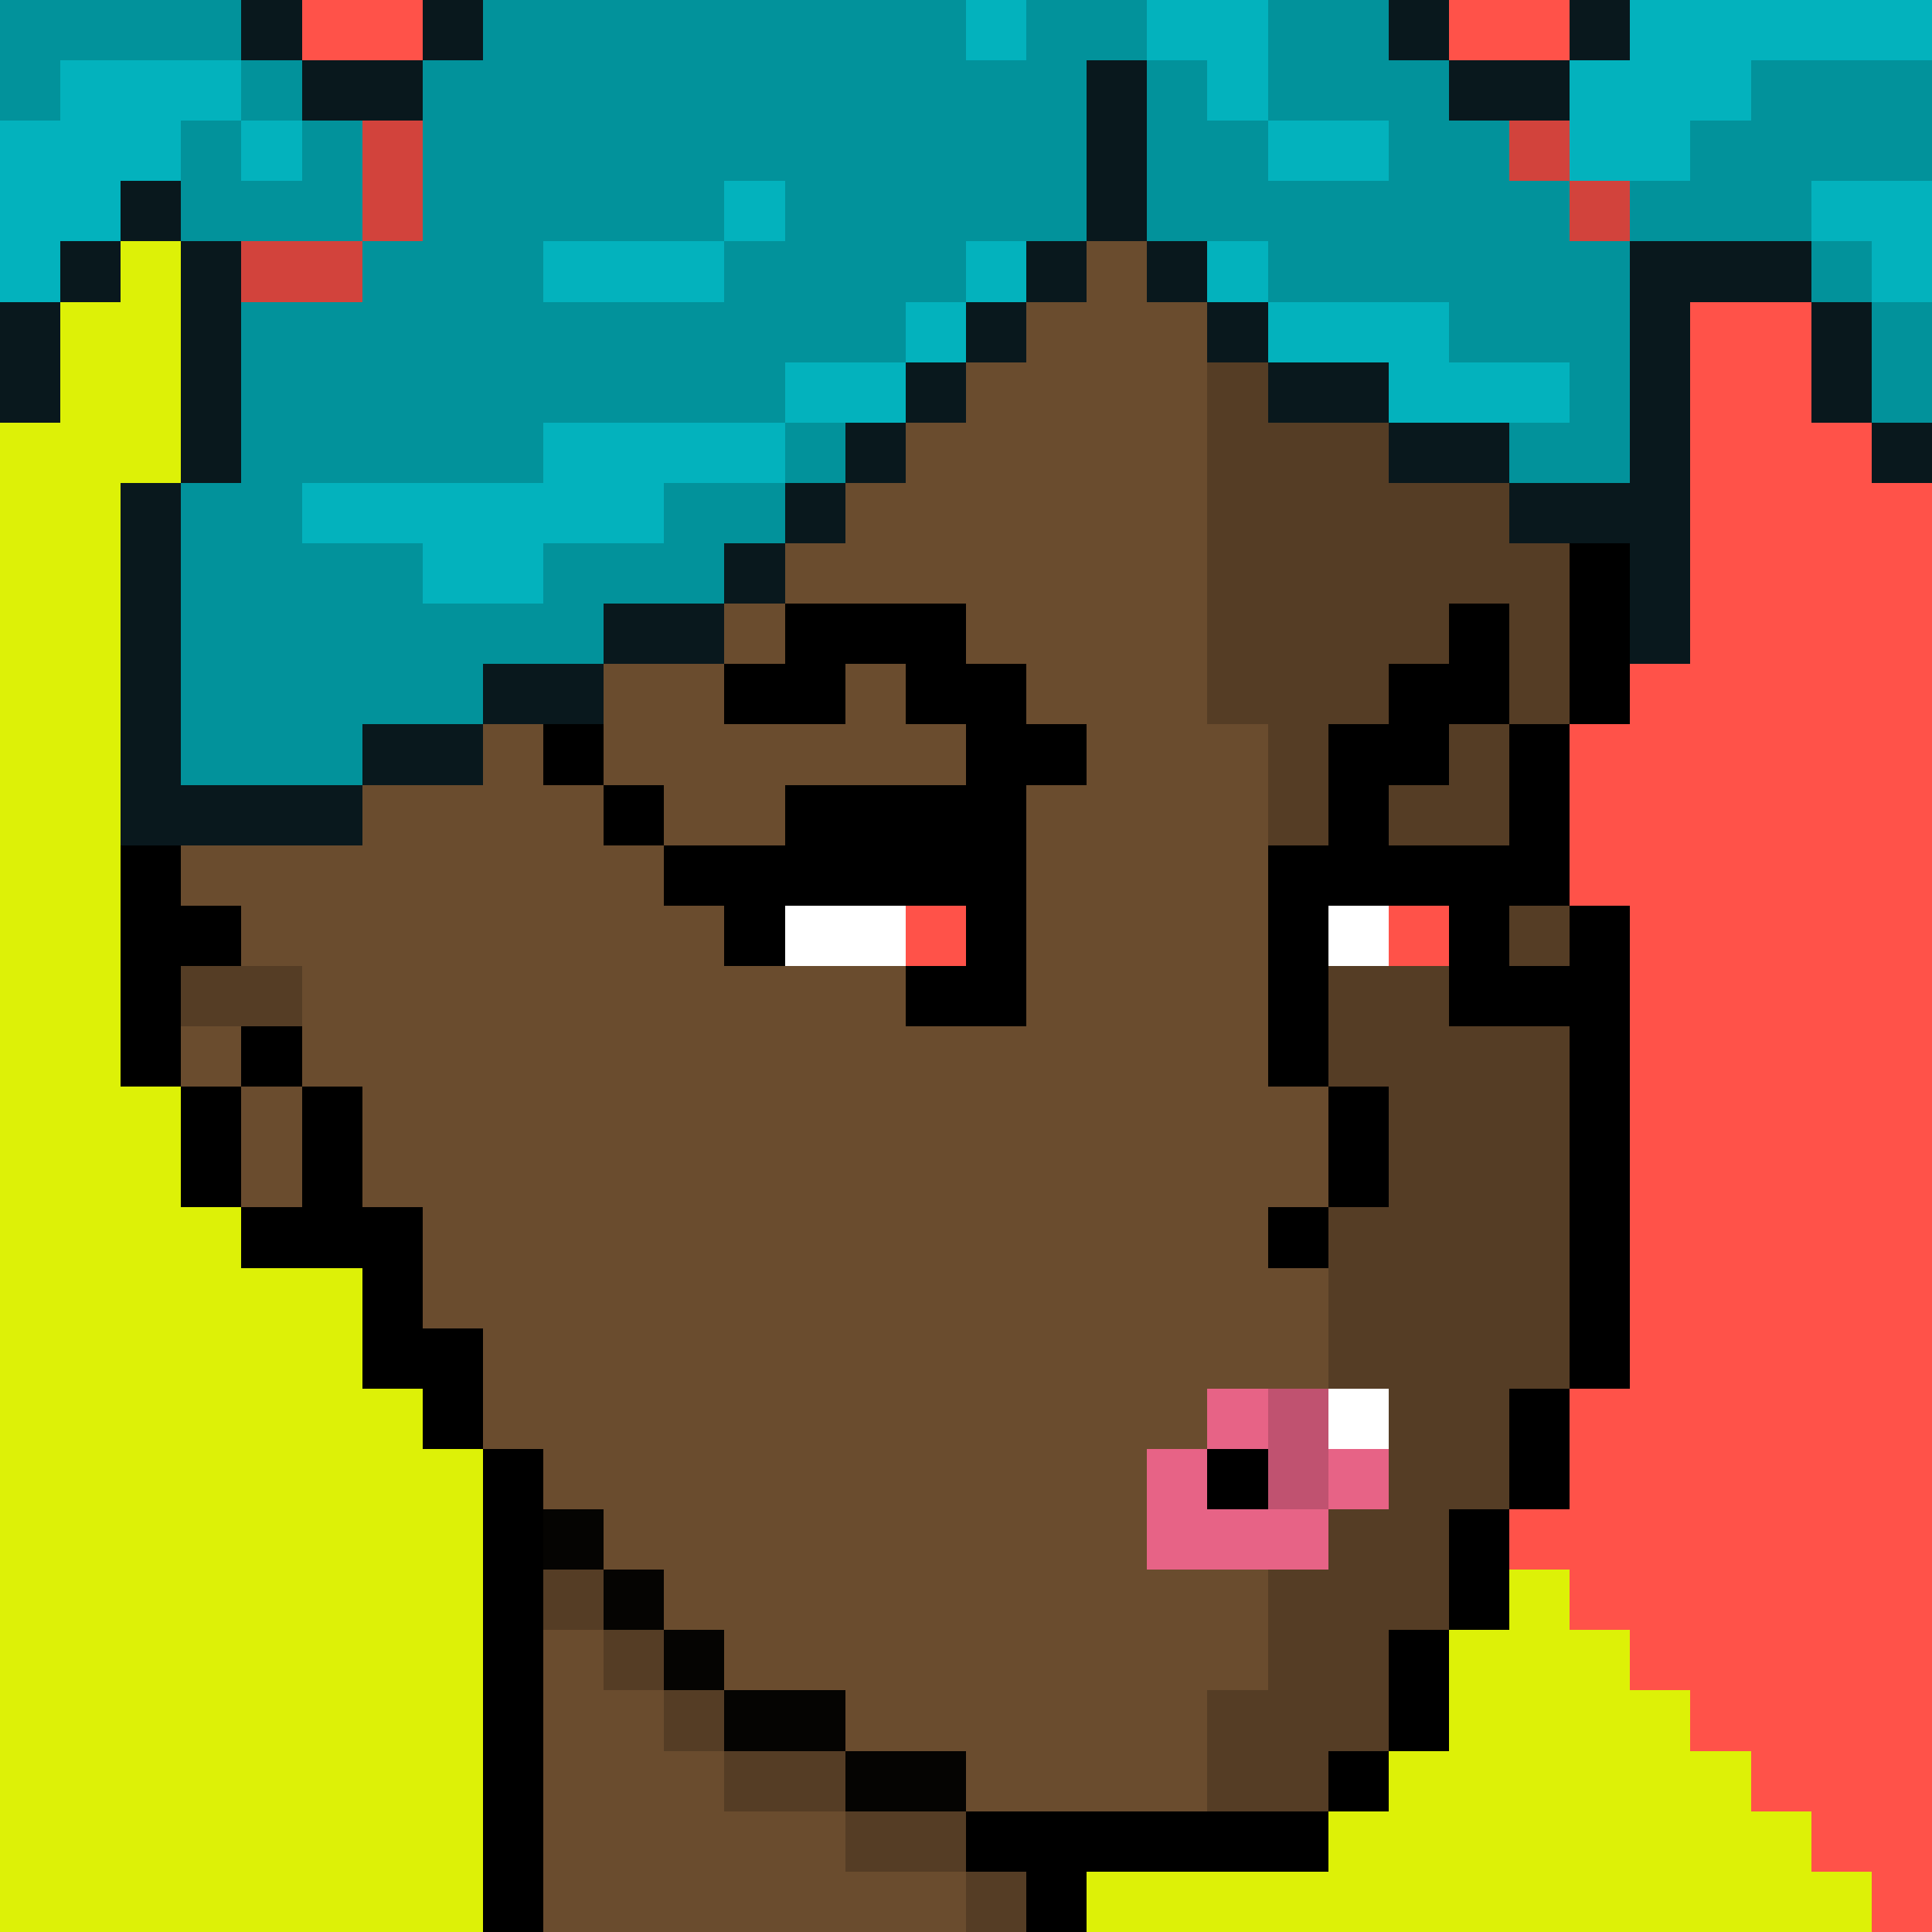
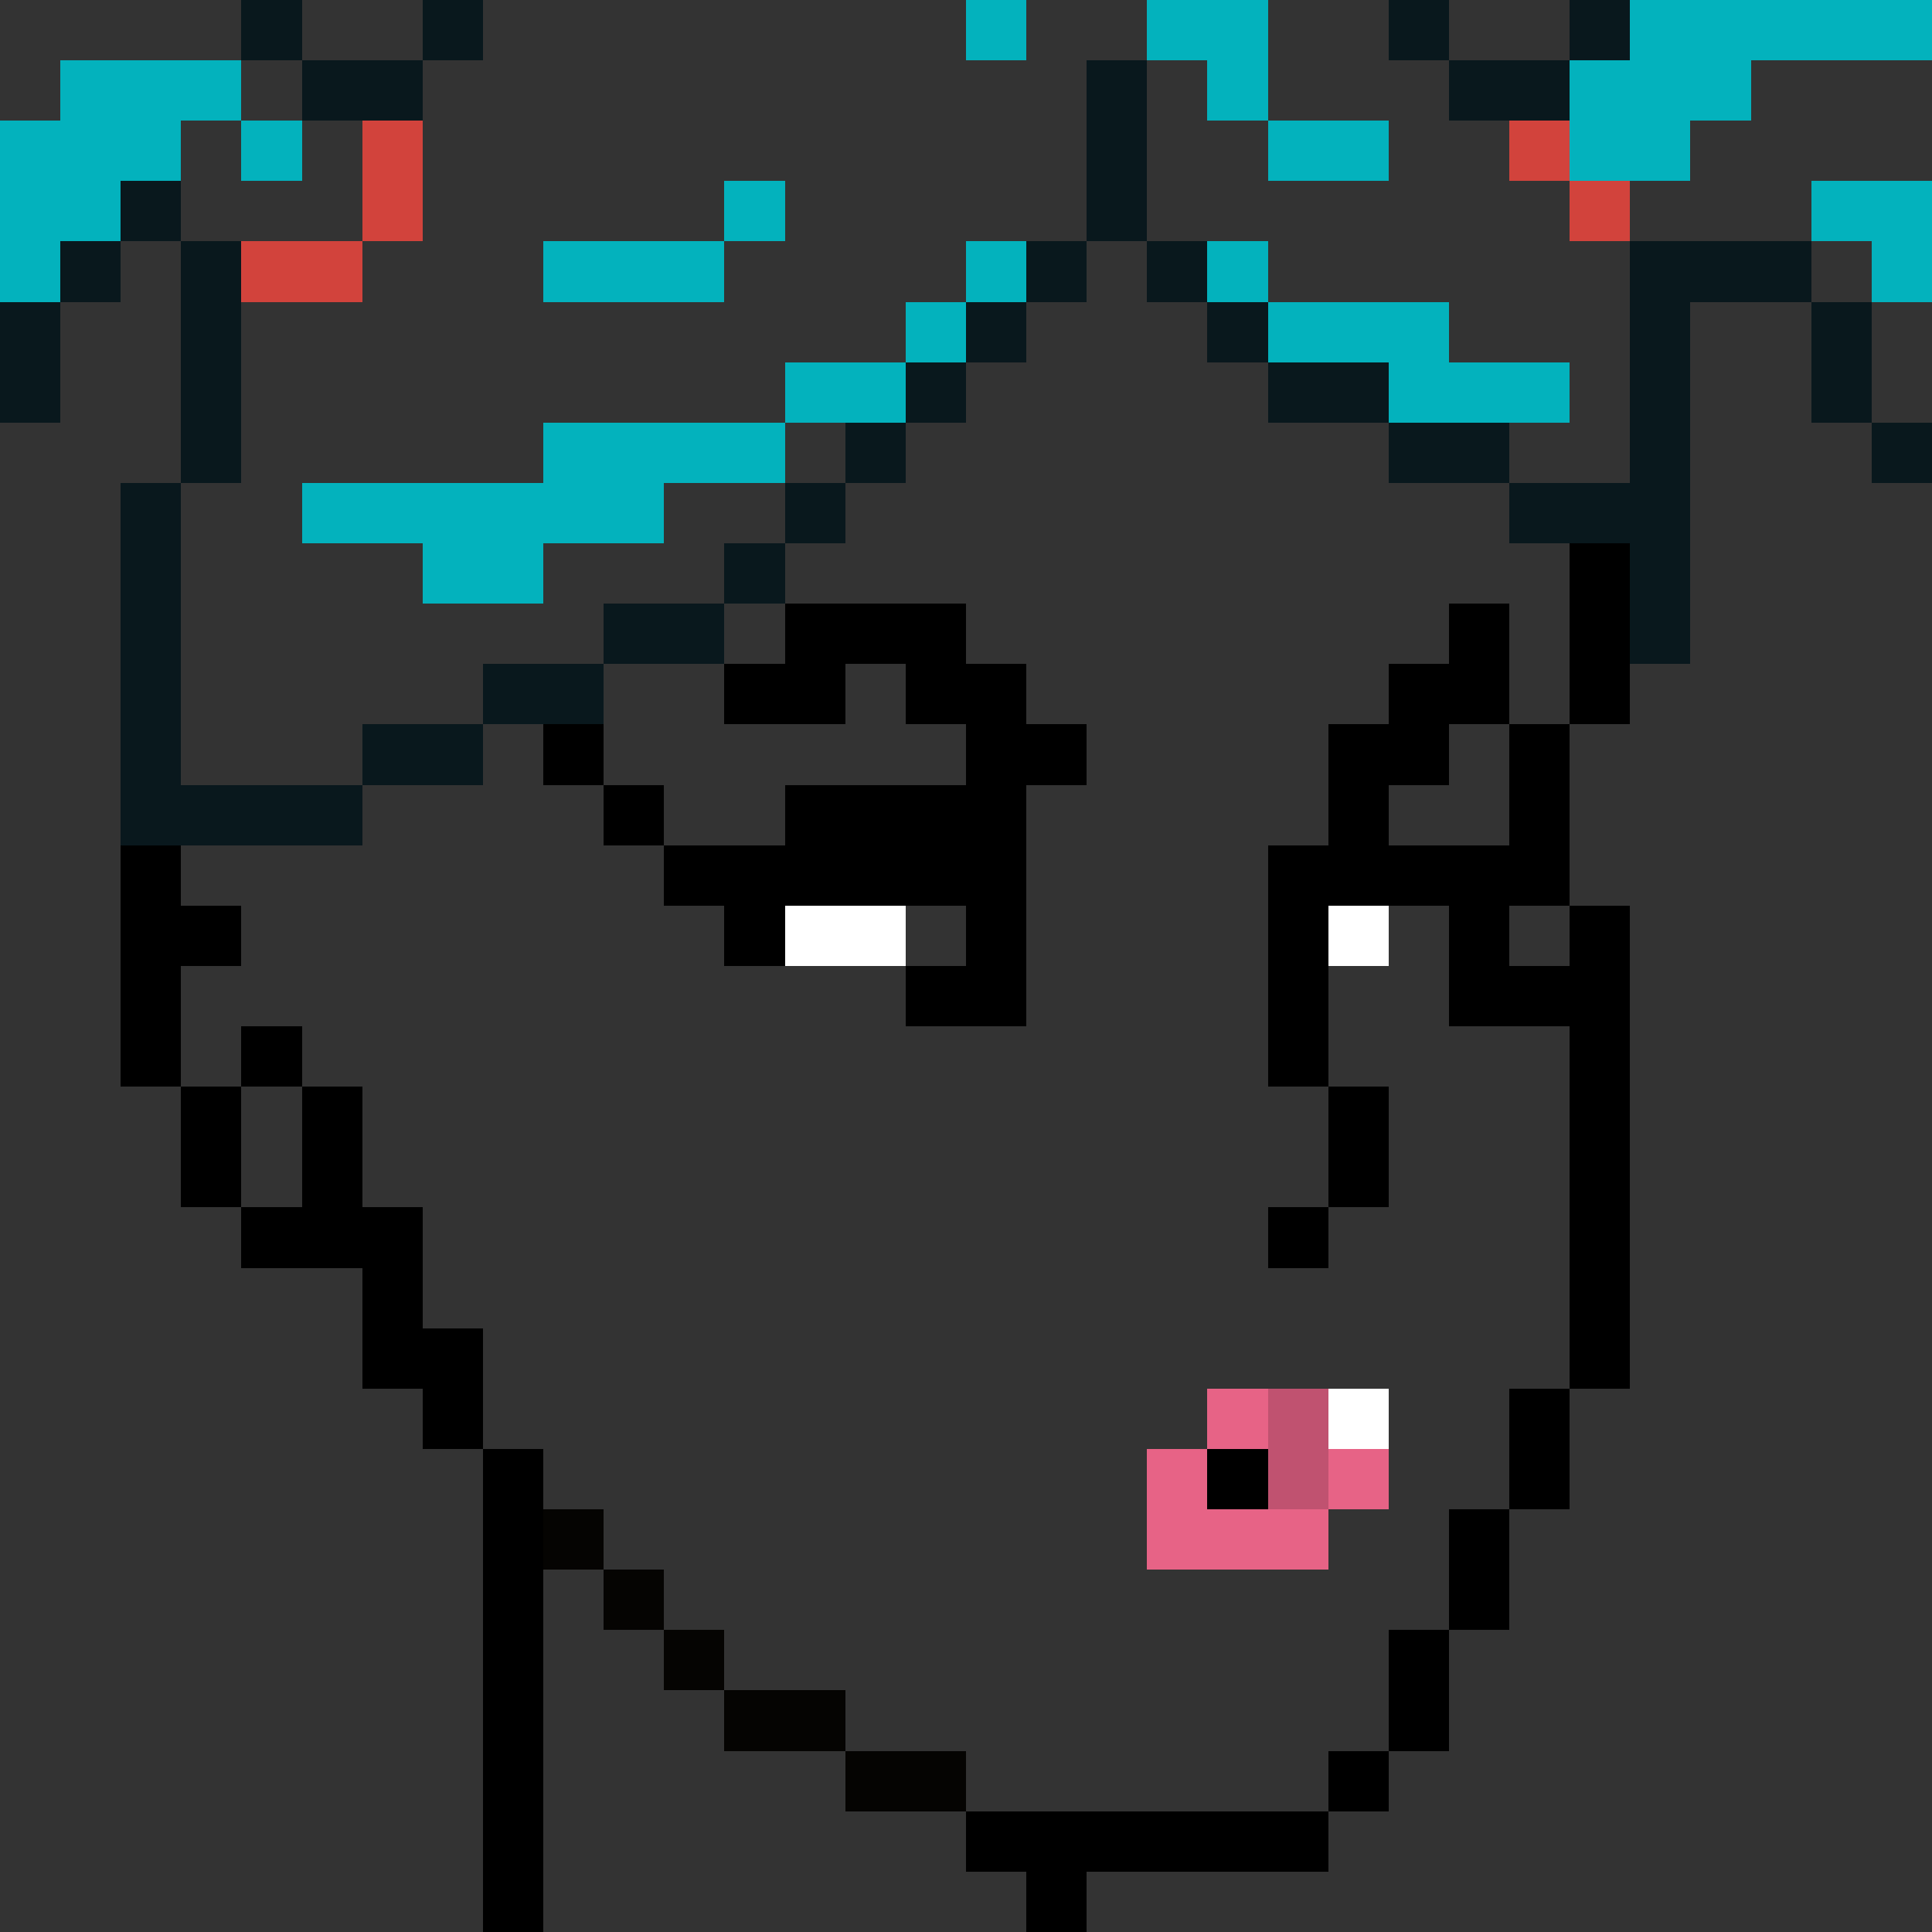
<svg xmlns="http://www.w3.org/2000/svg" viewBox="0 -0.5 32 32" shape-rendering="crispEdges">
  <rect x="0" y="-0.5" width="32" height="32" fill="#333333" stroke="none" />
-   <path stroke="#02929b" d="M0 0h4M8 0h8M17 0h2M21 0h2M0 1h1M4 1h1M7 1h11M19 1h1M21 1h3M29 1h3M3 2h1M5 2h1M7 2h11M19 2h2M23 2h2M28 2h4M3 3h3M7 3h5M13 3h5M19 3h7M27 3h3M6 4h3M12 4h4M21 4h6M30 4h1M4 5h11M24 5h3M31 5h1M4 6h9M26 6h1M31 6h1M4 7h5M13 7h1M25 7h2M3 8h2M11 8h2M3 9h4M9 9h3M3 10h7M3 11h5M3 12h3" />
  <path stroke="#09181d" d="M4 0h1M7 0h1M23 0h1M26 0h1M5 1h2M18 1h1M24 1h2M18 2h1M2 3h1M18 3h1M1 4h1M3 4h1M17 4h1M19 4h1M27 4h3M0 5h1M3 5h1M16 5h1M20 5h1M27 5h1M30 5h1M0 6h1M3 6h1M15 6h1M21 6h2M27 6h1M30 6h1M3 7h1M14 7h1M23 7h2M27 7h1M31 7h1M2 8h1M13 8h1M25 8h3M2 9h1M12 9h1M27 9h1M2 10h1M10 10h2M27 10h1M2 11h1M8 11h2M2 12h1M6 12h2M2 13h4" />
-   <path stroke="#ff5249" d="M5 0h2M24 0h2M28 5h2M28 6h2M28 7h3M28 8h4M28 9h4M28 10h4M27 11h5M26 12h6M26 13h6M26 14h6M15 15h1M23 15h1M27 15h5M27 16h5M27 17h5M27 18h5M27 19h5M27 20h5M27 21h5M27 22h5M26 23h6M26 24h6M25 25h7M26 26h6M27 27h5M28 28h4M29 29h3M30 30h2M31 31h1" />
  <path stroke="#03b2bd" d="M16 0h1M19 0h2M27 0h5M1 1h3M20 1h1M26 1h3M0 2h3M4 2h1M21 2h2M26 2h2M0 3h2M12 3h1M30 3h2M0 4h1M9 4h3M16 4h1M20 4h1M31 4h1M15 5h1M21 5h3M13 6h2M23 6h3M9 7h4M5 8h6M7 9h2" />
  <path stroke="#d2433c" d="M6 2h1M25 2h1M6 3h1M26 3h1M4 4h2" />
-   <path stroke="#ddf107" d="M2 4h1M1 5h2M1 6h2M0 7h3M0 8h2M0 9h2M0 10h2M0 11h2M0 12h2M0 13h2M0 14h2M0 15h2M0 16h2M0 17h2M0 18h3M0 19h3M0 20h4M0 21h6M0 22h6M0 23h7M0 24h8M0 25h8M0 26h8M25 26h1M0 27h8M24 27h3M0 28h8M24 28h4M0 29h8M23 29h6M0 30h8M22 30h8M0 31h8M18 31h13" />
-   <path stroke="#6a4c2e" d="M18 4h1M17 5h3M16 6h4M15 7h5M14 8h6M13 9h7M12 10h1M16 10h4M10 11h2M14 11h1M17 11h3M8 12h1M10 12h6M18 12h3M6 13h4M11 13h2M17 13h4M3 14h8M17 14h4M4 15h8M17 15h4M5 16h10M17 16h4M3 17h1M5 17h16M4 18h1M6 18h16M4 19h1M6 19h16M7 20h14M7 21h15M8 22h14M8 23h12M9 24h10M10 25h9M11 26h10M9 27h1M12 27h9M9 28h2M14 28h6M9 29h3M16 29h4M9 30h5M9 31h7" />
-   <path stroke="#553d25" d="M20 6h1M20 7h3M20 8h5M20 9h6M20 10h4M25 10h1M20 11h3M25 11h1M21 12h1M24 12h1M21 13h1M23 13h2M25 15h1M3 16h2M22 16h2M22 17h4M23 18h3M23 19h3M22 20h4M22 21h4M22 22h4M23 23h2M23 24h2M22 25h2M9 26h1M21 26h3M10 27h1M21 27h2M11 28h1M20 28h3M12 29h2M20 29h2M14 30h2M16 31h1" />
  <path stroke="#000000" d="M26 9h1M13 10h3M24 10h1M26 10h1M12 11h2M15 11h2M23 11h2M26 11h1M9 12h1M16 12h2M22 12h2M25 12h1M10 13h1M13 13h4M22 13h1M25 13h1M2 14h1M11 14h6M21 14h5M2 15h2M12 15h1M16 15h1M21 15h1M24 15h1M26 15h1M2 16h1M15 16h2M21 16h1M24 16h3M2 17h1M4 17h1M21 17h1M26 17h1M3 18h1M5 18h1M22 18h1M26 18h1M3 19h1M5 19h1M22 19h1M26 19h1M4 20h3M21 20h1M26 20h1M6 21h1M26 21h1M6 22h2M26 22h1M7 23h1M25 23h1M8 24h1M20 24h1M25 24h1M8 25h1M24 25h1M8 26h1M24 26h1M8 27h1M23 27h1M8 28h1M23 28h1M8 29h1M22 29h1M8 30h1M16 30h6M8 31h1M17 31h1" />
  <path stroke="#ffffff" d="M13 15h2M22 15h1M22 23h1" />
  <path stroke="#e76386" d="M20 23h1M19 24h1M22 24h1M19 25h3" />
  <path stroke="#c05270" d="M21 23h1M21 24h1" />
  <path stroke="#050402" d="M9 25h1M10 26h1M11 27h1M12 28h2M14 29h2" />
</svg>